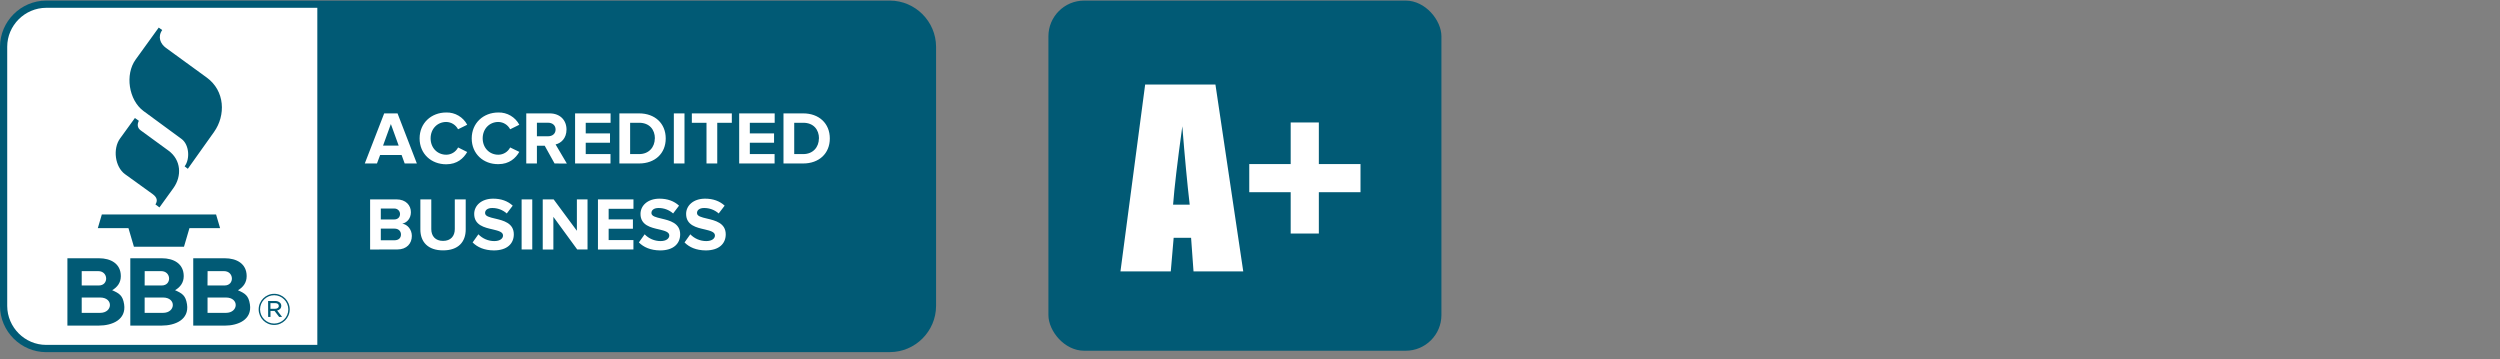
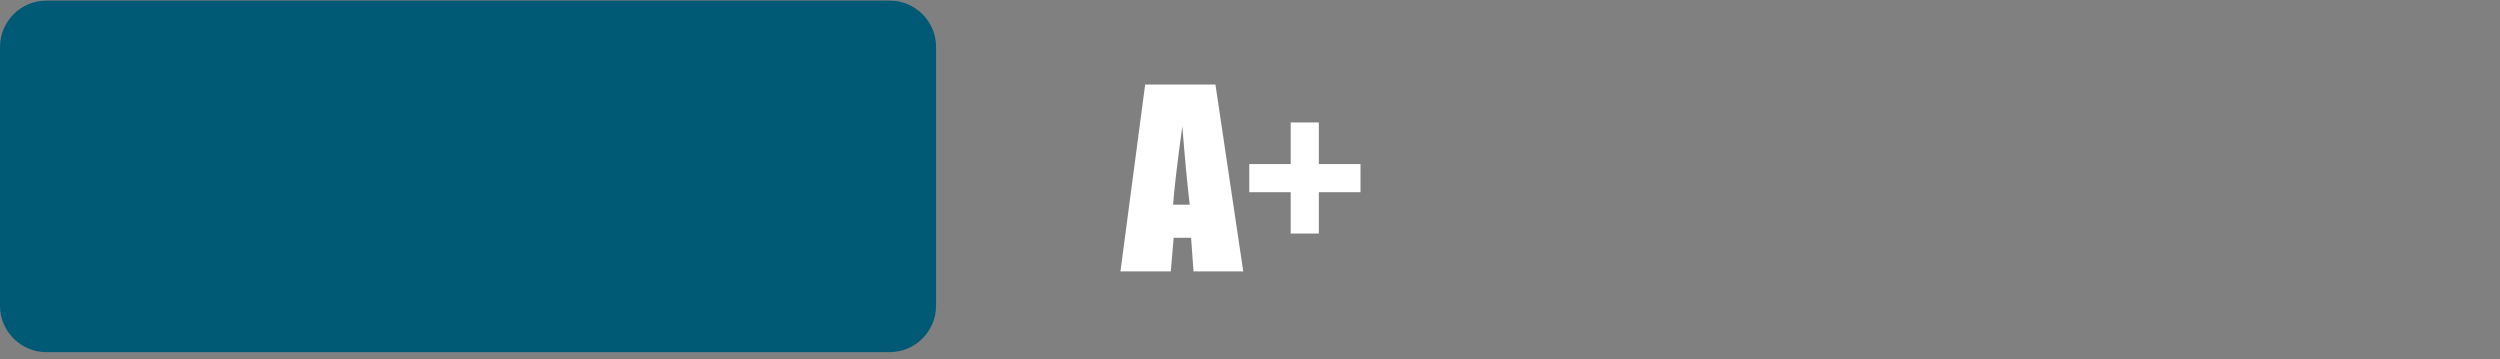
<svg xmlns="http://www.w3.org/2000/svg" width="320" height="46" viewBox="0 0 320 46" fill="none">
  <rect x="0" y="0" width="320" height="46" fill="#808080" stroke="none" />
  <path fill-rule="evenodd" clip-rule="evenodd" d="M5.908 45.076C2.668 45.07 0.006 42.408 0 39.168V5.984C0.006 2.744 2.668 0.082 5.908 0.076H113.909C117.149 0.082 119.811 2.744 119.817 5.984V39.162C119.811 42.402 117.149 45.065 113.909 45.07H5.908V45.076Z" fill="#015A75" />
-   <path fill-rule="evenodd" clip-rule="evenodd" d="M5.908 1C3.177 1.006 0.924 3.252 0.924 5.984V39.162C0.93 41.894 3.177 44.146 5.908 44.146H40.617V1H5.908ZM87.621 31.031L88.36 29.991C88.891 30.546 89.631 30.858 90.399 30.858C91.15 30.858 91.513 30.511 91.513 30.147C91.513 29.68 90.918 29.541 90.214 29.368C89.163 29.131 87.823 28.842 87.823 27.381C87.823 26.313 88.747 25.429 90.254 25.429C91.276 25.429 92.12 25.735 92.755 26.324L91.993 27.323C91.479 26.867 90.814 26.619 90.127 26.625C89.544 26.625 89.215 26.884 89.215 27.265C89.215 27.681 89.804 27.814 90.491 27.976C91.542 28.224 92.894 28.542 92.894 29.997C92.894 31.169 92.056 32.053 90.329 32.053C89.099 32.042 88.21 31.637 87.621 31.031ZM81.776 31.031L82.516 29.991C83.047 30.546 83.786 30.858 84.554 30.858C85.305 30.858 85.669 30.511 85.669 30.147C85.669 29.68 85.074 29.541 84.375 29.368C83.324 29.131 81.984 28.842 81.984 27.381C81.984 26.313 82.908 25.429 84.416 25.429C85.432 25.429 86.281 25.735 86.916 26.324L86.16 27.323C85.646 26.867 84.982 26.619 84.294 26.625C83.711 26.625 83.382 26.884 83.382 27.265C83.382 27.681 83.971 27.814 84.658 27.976C85.709 28.224 87.061 28.542 87.061 29.997C87.061 31.169 86.223 32.053 84.496 32.053C83.261 32.042 82.377 31.637 81.776 31.031ZM60.495 31.031L61.234 29.991C61.766 30.546 62.505 30.858 63.273 30.858C64.024 30.858 64.388 30.511 64.388 30.147C64.388 29.68 63.793 29.541 63.088 29.368C62.037 29.131 60.697 28.842 60.697 27.381C60.697 26.313 61.621 25.429 63.129 25.429C64.151 25.429 64.994 25.735 65.629 26.324L64.867 27.323C64.353 26.867 63.689 26.619 63.002 26.625C62.418 26.625 62.089 26.884 62.089 27.265C62.089 27.681 62.672 27.814 63.365 27.976C64.416 28.224 65.768 28.542 65.768 29.997C65.768 31.169 64.93 32.053 63.204 32.053C61.979 32.042 61.096 31.637 60.495 31.031ZM53.807 29.379V25.521H55.205V29.327C55.205 30.222 55.731 30.835 56.712 30.835C57.694 30.835 58.214 30.217 58.214 29.327V25.521H59.611V29.368C59.611 30.962 58.67 32.047 56.718 32.047C54.772 32.053 53.807 30.956 53.807 29.379ZM73.888 31.938L70.832 27.756V31.938H69.47V25.521H70.867L73.841 29.541V25.521H75.204V31.932H73.888V31.938ZM66.767 31.938V25.521H68.13V31.932H66.767V31.938ZM76.538 31.938V25.521H81.083V26.723H77.907V28.08H81.014V29.281H77.907V30.731H81.078V31.932L76.538 31.938ZM47.374 31.938V25.521H50.747C51.971 25.521 52.595 26.301 52.595 27.156C52.595 27.964 52.092 28.501 51.492 28.628C52.173 28.732 52.716 29.397 52.716 30.199C52.716 31.158 52.075 31.932 50.851 31.932L47.374 31.938ZM51.324 30.015C51.324 29.61 51.035 29.264 50.498 29.264H48.743V30.754H50.498C51.012 30.754 51.324 30.471 51.324 30.015ZM51.203 27.393C51.203 27.006 50.885 26.694 50.504 26.694C50.487 26.694 50.469 26.694 50.452 26.694H48.743V28.091H50.452C50.914 28.091 51.203 27.803 51.203 27.398V27.393ZM53.709 17.719C53.709 15.75 55.199 14.399 57.122 14.399C58.243 14.37 59.282 14.982 59.802 15.969L58.63 16.547C58.341 15.987 57.763 15.623 57.128 15.611C55.967 15.611 55.118 16.506 55.118 17.708C55.118 18.909 55.962 19.804 57.128 19.804C57.763 19.798 58.347 19.44 58.636 18.874L59.802 19.457C59.34 20.255 58.532 21.028 57.122 21.028C55.205 21.034 53.709 19.694 53.709 17.719ZM60.38 17.719C60.38 15.75 61.87 14.399 63.793 14.399C64.913 14.37 65.953 14.982 66.472 15.969L65.3 16.547C65.005 15.981 64.428 15.623 63.793 15.611C62.632 15.611 61.783 16.506 61.783 17.708C61.783 18.909 62.626 19.804 63.793 19.804C64.428 19.798 65.011 19.44 65.3 18.874L66.472 19.44C66.01 20.237 65.202 21.011 63.793 21.011C61.875 21.034 60.38 19.694 60.38 17.719ZM70.983 20.924L69.724 18.655H68.725V20.924H67.362V14.514H70.359C71.693 14.514 72.513 15.386 72.513 16.581C72.513 17.713 71.803 18.331 71.115 18.487L72.559 20.936L70.983 20.924ZM51.798 20.924L51.405 19.839H48.656L48.252 20.924H46.693L49.176 14.514H50.885L53.357 20.924H51.798ZM100.286 20.924V14.514H102.815C104.825 14.514 106.217 15.79 106.217 17.725C106.217 19.66 104.819 20.924 102.815 20.924H100.286ZM94.615 20.924V14.514H99.16V15.715H95.978V17.072H99.079V18.274H95.978V19.723H99.148V20.924H94.615ZM86.252 20.924V14.514H87.615V20.924H86.252ZM79.282 20.924V14.514H81.811C83.821 14.514 85.213 15.79 85.213 17.725C85.213 19.66 83.815 20.924 81.811 20.924H79.282ZM73.61 20.924V14.514H78.155V15.715H74.973V17.072H78.08V18.274H74.973V19.723H78.144V20.924H73.61ZM90.433 20.924V15.715H88.556V14.514H93.673V15.715H91.808V20.924H90.433ZM104.831 17.725C104.831 16.593 104.132 15.715 102.821 15.715H101.66V19.723H102.821C104.08 19.723 104.819 18.811 104.819 17.725H104.831ZM83.827 17.725C83.827 16.593 83.128 15.715 81.817 15.715H80.656V19.723H81.817C83.076 19.723 83.815 18.811 83.815 17.725H83.827ZM50.031 15.877L49.031 18.637H51.03L50.031 15.877ZM71.115 16.576C71.115 16.039 70.706 15.709 70.157 15.709H68.725V17.442H70.157C70.706 17.442 71.115 17.119 71.115 16.576Z" fill="white" />
-   <path fill-rule="evenodd" clip-rule="evenodd" d="M14.357 37.147C15.27 37.551 15.714 37.817 15.888 38.949C16.182 40.924 14.363 41.675 12.648 41.675H8.628V33.058H12.682C14.138 33.058 15.466 33.722 15.466 35.345C15.466 36.154 15.044 36.743 14.357 37.147ZM22.408 37.147C23.32 37.551 23.765 37.817 23.938 38.949C24.233 40.924 22.414 41.675 20.698 41.675H16.679V33.058H20.733C22.188 33.058 23.517 33.722 23.517 35.345C23.517 36.154 23.095 36.743 22.408 37.147ZM31.989 38.955C31.816 37.822 31.365 37.557 30.458 37.153C31.146 36.748 31.573 36.159 31.573 35.345C31.573 33.722 30.245 33.058 28.789 33.058H24.735V41.68H28.755C30.464 41.68 32.289 40.93 31.989 38.955ZM33.109 39.613V39.596C33.109 38.504 34.004 37.609 35.096 37.609C36.187 37.609 37.082 38.504 37.082 39.59V39.607C37.082 40.699 36.187 41.594 35.096 41.594C34.01 41.599 33.115 40.704 33.109 39.613ZM36.903 39.607V39.59C36.898 38.602 36.083 37.788 35.096 37.788C34.102 37.788 33.288 38.602 33.288 39.596V39.613C33.294 40.6 34.108 41.415 35.096 41.415C36.089 41.415 36.903 40.6 36.903 39.607ZM34.316 38.527H35.229C35.448 38.516 35.667 38.596 35.835 38.741C35.945 38.845 36.002 38.989 36.002 39.133V39.145C36.002 39.474 35.783 39.671 35.477 39.746L36.106 40.566H35.731L35.142 39.798H34.622V40.566H34.322L34.316 38.527ZM12.815 40.046H10.459V38.082H12.815C14.542 38.082 14.438 40.046 12.815 40.046ZM20.866 40.046H18.515V38.082H20.866C22.593 38.082 22.489 40.046 20.866 40.046ZM26.566 38.082V40.046H28.916C30.539 40.046 30.643 38.082 28.916 38.082H26.566ZM35.2 39.526C35.483 39.526 35.685 39.393 35.685 39.162V39.151C35.685 38.937 35.512 38.798 35.217 38.798H34.616V39.526H35.2ZM10.459 34.704H12.573C13.889 34.704 13.936 36.54 12.654 36.54H10.459V34.704ZM26.572 34.704H28.668C29.985 34.704 30.031 36.54 28.749 36.54H26.56L26.572 34.704ZM18.521 34.704H20.629C21.946 34.704 21.992 36.54 20.71 36.54H18.515L18.521 34.704ZM12.521 29.2H16.442L17.141 31.58H23.551L24.25 29.2H28.171L27.657 27.45H13.035L12.521 29.2ZM17.268 15.103L15.368 17.725C14.415 19.036 14.71 21.363 16.009 22.299L19.532 24.84C20.138 25.279 20.184 25.712 19.896 26.168L20.41 26.549L22.194 24.078C23.297 22.547 23.199 20.474 21.565 19.279L18.007 16.686C17.585 16.374 17.539 15.941 17.77 15.461L17.268 15.103ZM20.317 3.53L17.36 7.624C15.974 9.542 16.477 12.816 18.371 14.214L23.234 17.783C24.221 18.505 24.348 20.353 23.632 21.294L24.042 21.606L27.398 16.888C28.905 14.768 28.818 11.632 26.45 9.917L21.247 6.134C20.519 5.609 20.155 4.708 20.762 3.847L20.317 3.53Z" fill="#015A75" />
-   <rect x="134.197" y="0.076" width="50.305" height="44.817" rx="4.573" fill="#015A75" />
  <path d="M155.576 10.819L159.136 34.735H152.77L152.459 30.436H150.229L149.86 34.735H143.419L146.58 10.819H155.576ZM152.282 26.197C151.967 23.488 151.652 20.145 151.337 16.166C150.706 20.736 150.313 24.079 150.155 26.197H152.282ZM159.905 20.997H165.208V15.679H168.812V20.997H174.145V24.601H168.812V29.89H165.208V24.601H159.905V20.997Z" fill="white" />
</svg>